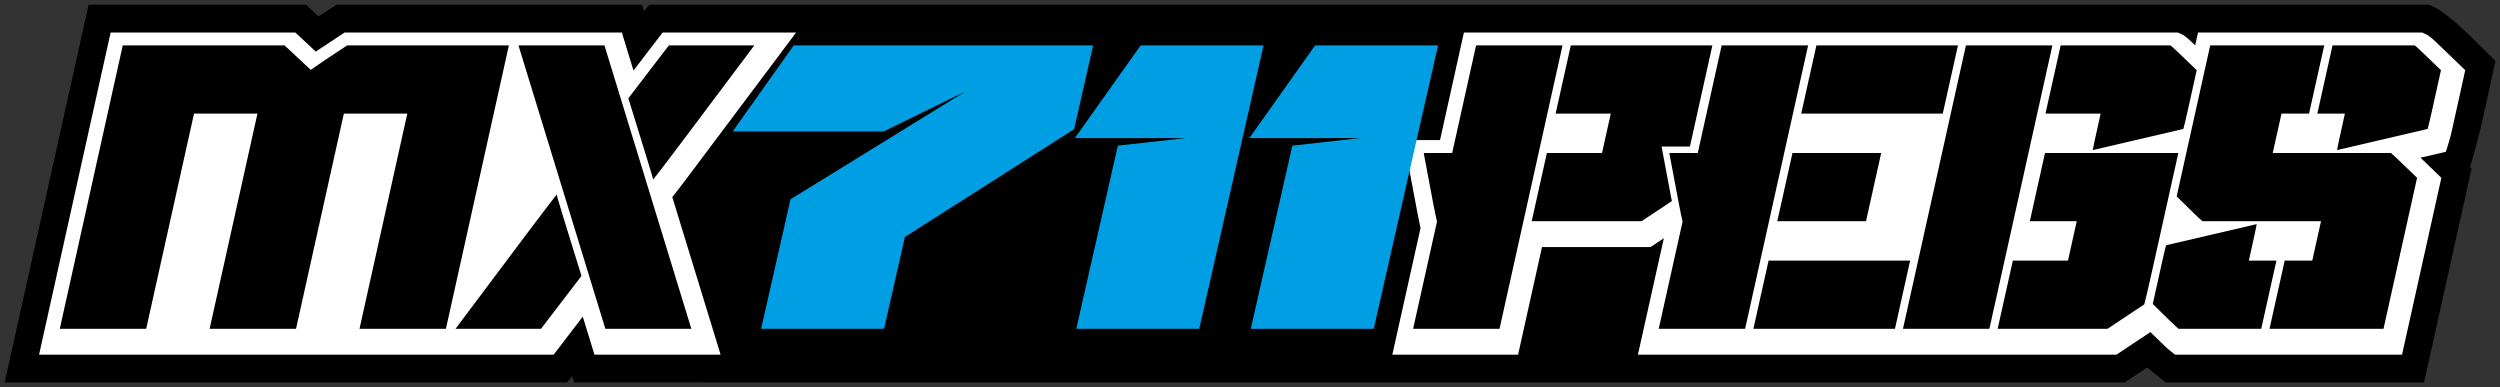
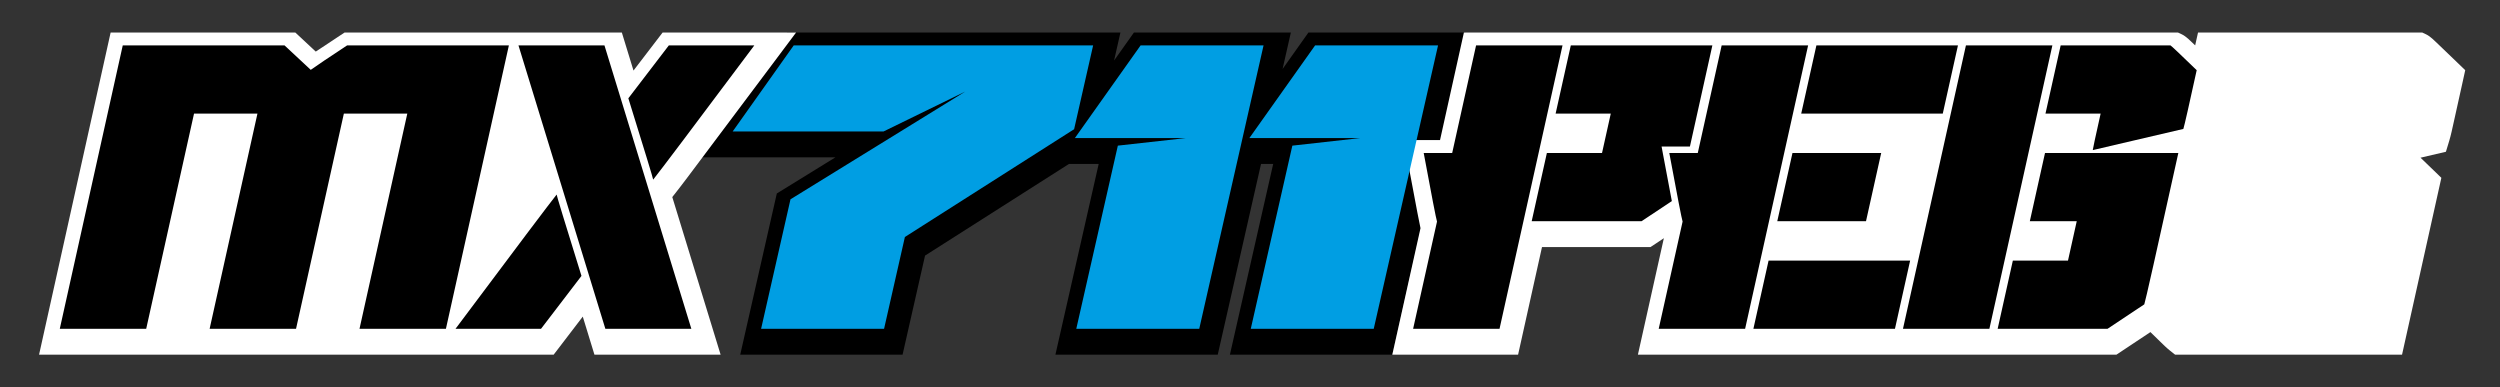
<svg xmlns="http://www.w3.org/2000/svg" width="310" height="48" viewBox="0 0 310 48" fill="none">
  <rect x="0" y="0" width="310" height="48" fill="#333333" stroke="none" />
  <g clip-path="url(#clip0_1219_1086)">
-     <path fill-rule="evenodd" clip-rule="evenodd" d="M87.507 47.422L71.194 47.421L70.946 46.614L70.329 47.422L0.578 47.422L10.985 0.582L37.948 0.583L39.508 2.037L41.718 0.582L79.619 0.583L79.868 1.395L80.49 0.583L301.102 0.583C303.21 1.053 307.725 5.905 309.429 7.555C308.408 12.237 307.673 16.139 306.285 20.718L306.478 20.905L300.582 47.422L268.528 47.422L266.254 45.567L263.464 47.422C193.629 47.422 172.956 47.422 87.507 47.422Z" fill="black" />
    <path d="M159.041 8.551L162.247 4.03L181.704 4.03L172.639 43.977H152.509L157.875 20.331L156.367 20.331L151.002 43.976H130.872L136.237 20.331L132.549 20.331L114.706 31.694L111.919 43.976H91.789L96.325 23.991L103.599 19.506L86.617 19.506L97.596 4.03L138.934 4.03L138.146 7.504L140.61 4.03H160.066L159.041 8.551Z" fill="black" />
    <path d="M206.319 29.536L204.663 30.635H191.208C190.359 34.456 189.51 38.278 188.661 42.099L188.243 43.976L172.648 43.977L176.142 28.296C176.125 28.212 176.108 28.128 176.091 28.044C175.974 27.481 175.863 26.917 175.754 26.353C175.358 24.31 174.978 22.264 174.598 20.219L174.069 17.371H178.563L181.525 4.03H270.062L270.539 4.254C271.082 4.508 271.616 5.07 272.055 5.487C272.104 5.533 272.153 5.579 272.201 5.625L272.556 4.03H300.351L300.828 4.254C301.371 4.508 301.905 5.07 302.344 5.487C303.142 6.242 303.931 7.006 304.721 7.77L305.687 8.705L305.399 10.024C305.027 11.724 304.655 13.424 304.27 15.12C304.09 15.913 303.933 16.714 303.696 17.493L303.294 18.819L300.144 19.555C300.684 20.072 301.222 20.591 301.759 21.111L302.729 22.05L297.854 43.977H269.708L269.061 43.463C268.64 43.129 268.262 42.745 267.876 42.373C267.466 41.977 267.058 41.579 266.652 41.179L262.443 43.976L203.101 43.977L206.319 29.536Z" fill="white" />
    <path d="M4.844 43.977L5.495 41.045C8.098 29.333 10.701 17.621 13.302 5.908L13.719 4.03H36.617L39.156 6.397C40.145 5.728 41.145 5.075 42.142 4.419L42.734 4.03L77.107 4.03L78.553 8.749L82.166 4.03H98.716L95.831 7.884C92.915 11.78 89.999 15.676 87.071 19.563C85.842 21.193 84.638 22.843 83.364 24.438L89.355 43.977L73.71 43.976L72.264 39.259L68.656 43.977C16.596 43.977 52.902 43.977 4.844 43.977Z" fill="white" />
    <path d="M119.696 11.351L109.564 16.3H90.852L98.419 5.632H135.548L133.19 16.024L112.207 29.387L109.625 40.77H94.377L98.021 24.713L119.696 11.351ZM138.613 18.059L147.003 17.124L137.786 17.124L133.281 17.124L141.433 5.632H156.681L148.707 40.77H133.46L138.613 18.059ZM160.251 18.059L168.641 17.124H159.423H154.918L163.071 5.632H178.318L170.344 40.77H155.097L160.251 18.059Z" fill="#009EE3" />
-     <path d="M279.825 27.791V27.834C279.825 27.941 279.504 29.431 278.857 32.314H282.276L280.394 40.77H270.136C269.849 40.542 268.789 39.519 266.945 37.694C267.894 33.352 268.443 30.925 268.594 30.412L279.825 27.791ZM274.066 5.632H288.205L286.323 14.087H282.904L281.819 18.973L296.469 18.973C296.571 19.023 297.656 20.05 299.718 22.045L295.555 40.77H281.42L283.303 32.314H286.722L287.806 27.428H273.098C272.816 27.201 271.751 26.178 269.907 24.353L274.066 5.632ZM289.232 5.632H299.431C299.538 5.682 300.618 6.708 302.68 8.704C301.732 13.045 301.182 15.473 301.027 15.986L289.801 18.61V18.564C289.801 18.475 290.122 16.982 290.769 14.087H287.349L289.232 5.632Z" fill="black" />
    <path d="M253.581 18.973H270.113C267.414 31.191 266.008 37.447 265.891 37.74L261.334 40.77H247.71L249.593 32.314H256.431L257.516 27.428H251.699L253.581 18.973ZM243.775 5.632H254.495C252.822 13.146 250.22 24.858 246.684 40.77H235.969C239.505 24.858 242.107 13.146 243.775 5.632ZM255.522 5.632H269.141C269.248 5.682 270.327 6.708 272.39 8.704C271.441 13.045 270.892 15.473 270.736 15.986L259.51 18.61L259.51 18.564C259.51 18.475 259.831 16.982 260.478 14.087H253.639L255.522 5.632Z" fill="black" />
    <path d="M219.303 32.314H236.857L234.975 40.77H217.421L219.303 32.314ZM213.486 5.632H224.206C222.533 13.146 219.931 24.858 216.395 40.77H205.68L208.642 27.475C208.53 27.127 207.98 24.291 206.993 18.973H210.524L213.486 5.632ZM225.233 5.632L242.786 5.632L240.904 14.087H223.35L225.233 5.632ZM222.266 18.973H233.268L231.385 27.428L220.383 27.428L222.266 18.973Z" fill="black" />
    <path d="M194.779 5.632H212.333C211.162 10.935 210.234 15.114 209.55 18.172H206.037L206.213 19.121C206.573 21.06 206.934 22.999 207.308 24.936L203.554 27.428H189.93L191.812 18.973H198.651L199.736 14.087H192.897L194.779 5.632ZM183.033 5.632L193.753 5.632C192.08 13.146 189.478 24.858 185.942 40.77H175.227L178.189 27.475C178.077 27.127 177.527 24.291 176.54 18.973H180.071L183.033 5.632Z" fill="black" />
    <path d="M69.023 24.125C69.023 24.248 70.05 27.61 72.102 34.213L67.088 40.77H56.484C63.98 30.751 68.158 25.206 69.023 24.125ZM64.291 5.632H74.953L85.726 40.77H75.064L64.291 5.632ZM82.934 5.632H93.533C86.037 15.646 81.859 21.196 80.993 22.273C80.994 22.153 79.967 18.791 77.915 12.189L82.934 5.632Z" fill="black" />
    <path d="M63.101 5.632C61.428 13.146 58.826 24.858 55.294 40.77H44.579C46.986 29.925 48.961 21.031 50.505 14.087C47.883 14.087 45.261 14.087 42.639 14.087L36.709 40.77H25.994L31.923 14.087C29.302 14.087 26.681 14.087 24.06 14.087C22.516 21.031 20.54 29.925 18.129 40.77H7.414C10.95 24.858 13.552 13.146 15.221 5.632H21.574C26.144 5.632 30.714 5.632 35.284 5.632L38.533 8.661C39.297 8.117 40.795 7.106 43.038 5.632C49.725 5.632 56.413 5.632 63.101 5.632Z" fill="black" />
  </g>
  <defs>
    <clipPath id="clip0_1219_1086">
      <rect width="310" height="48" fill="white" />
    </clipPath>
  </defs>
</svg>